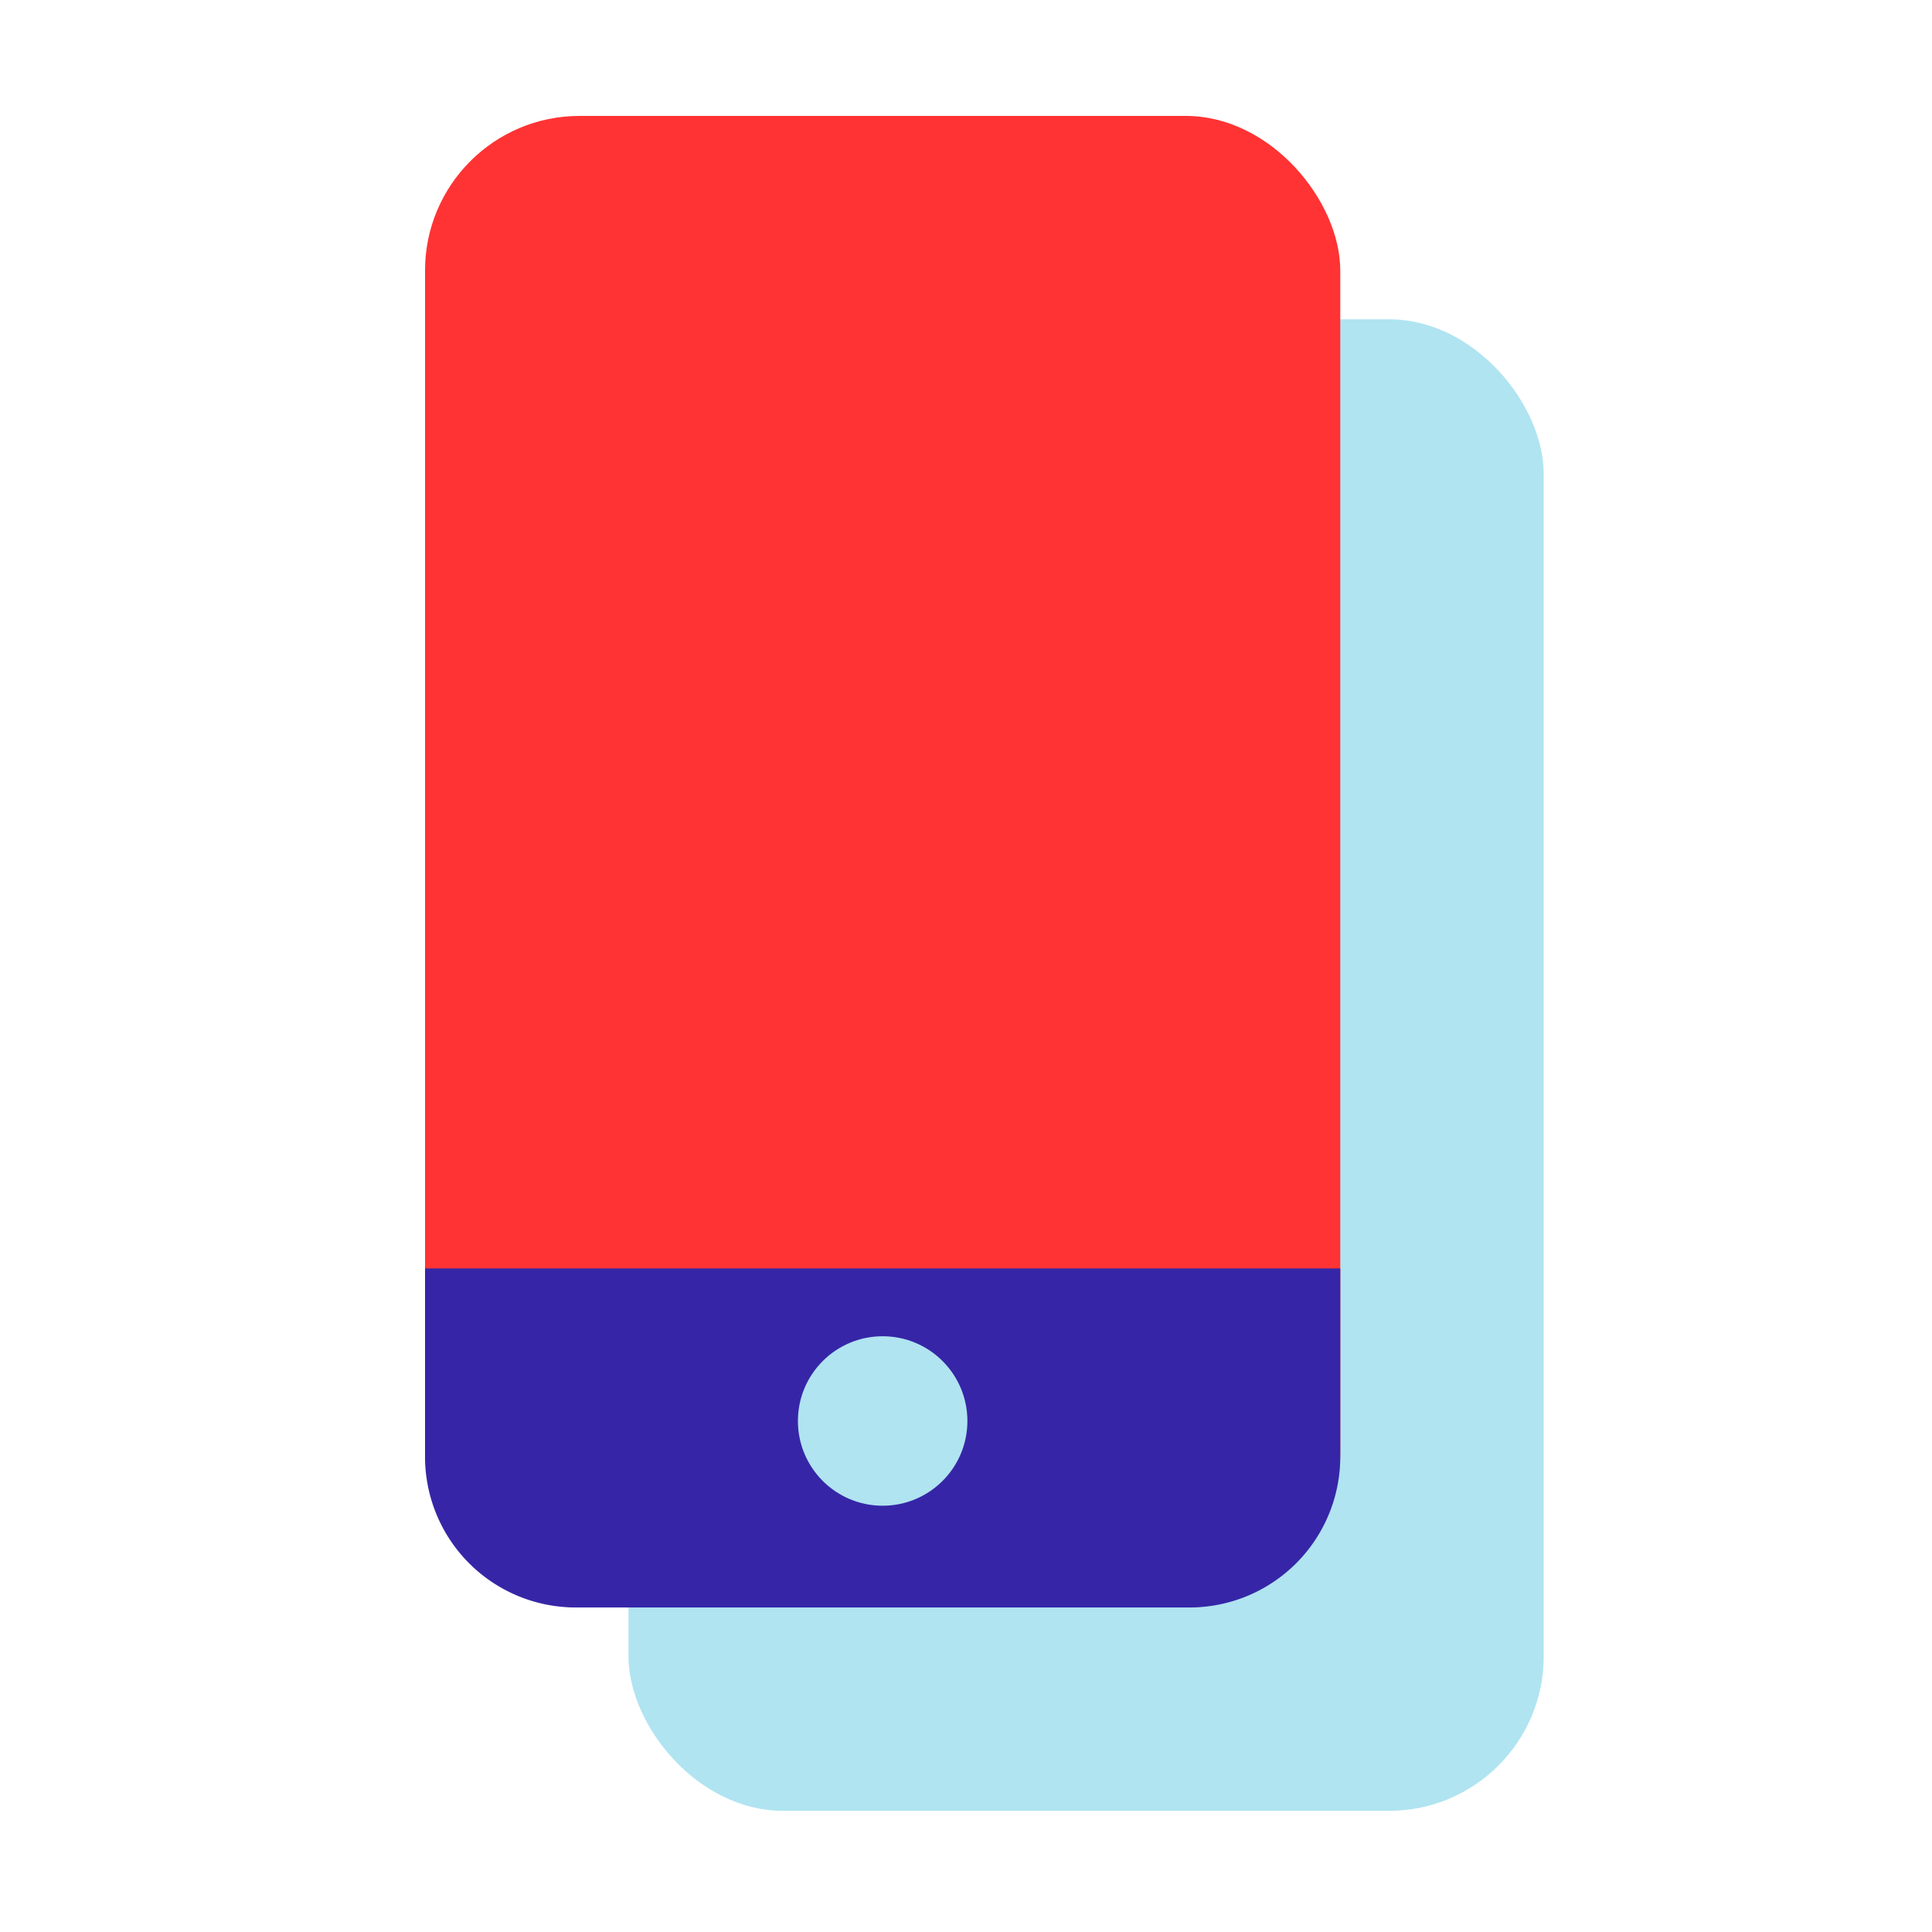
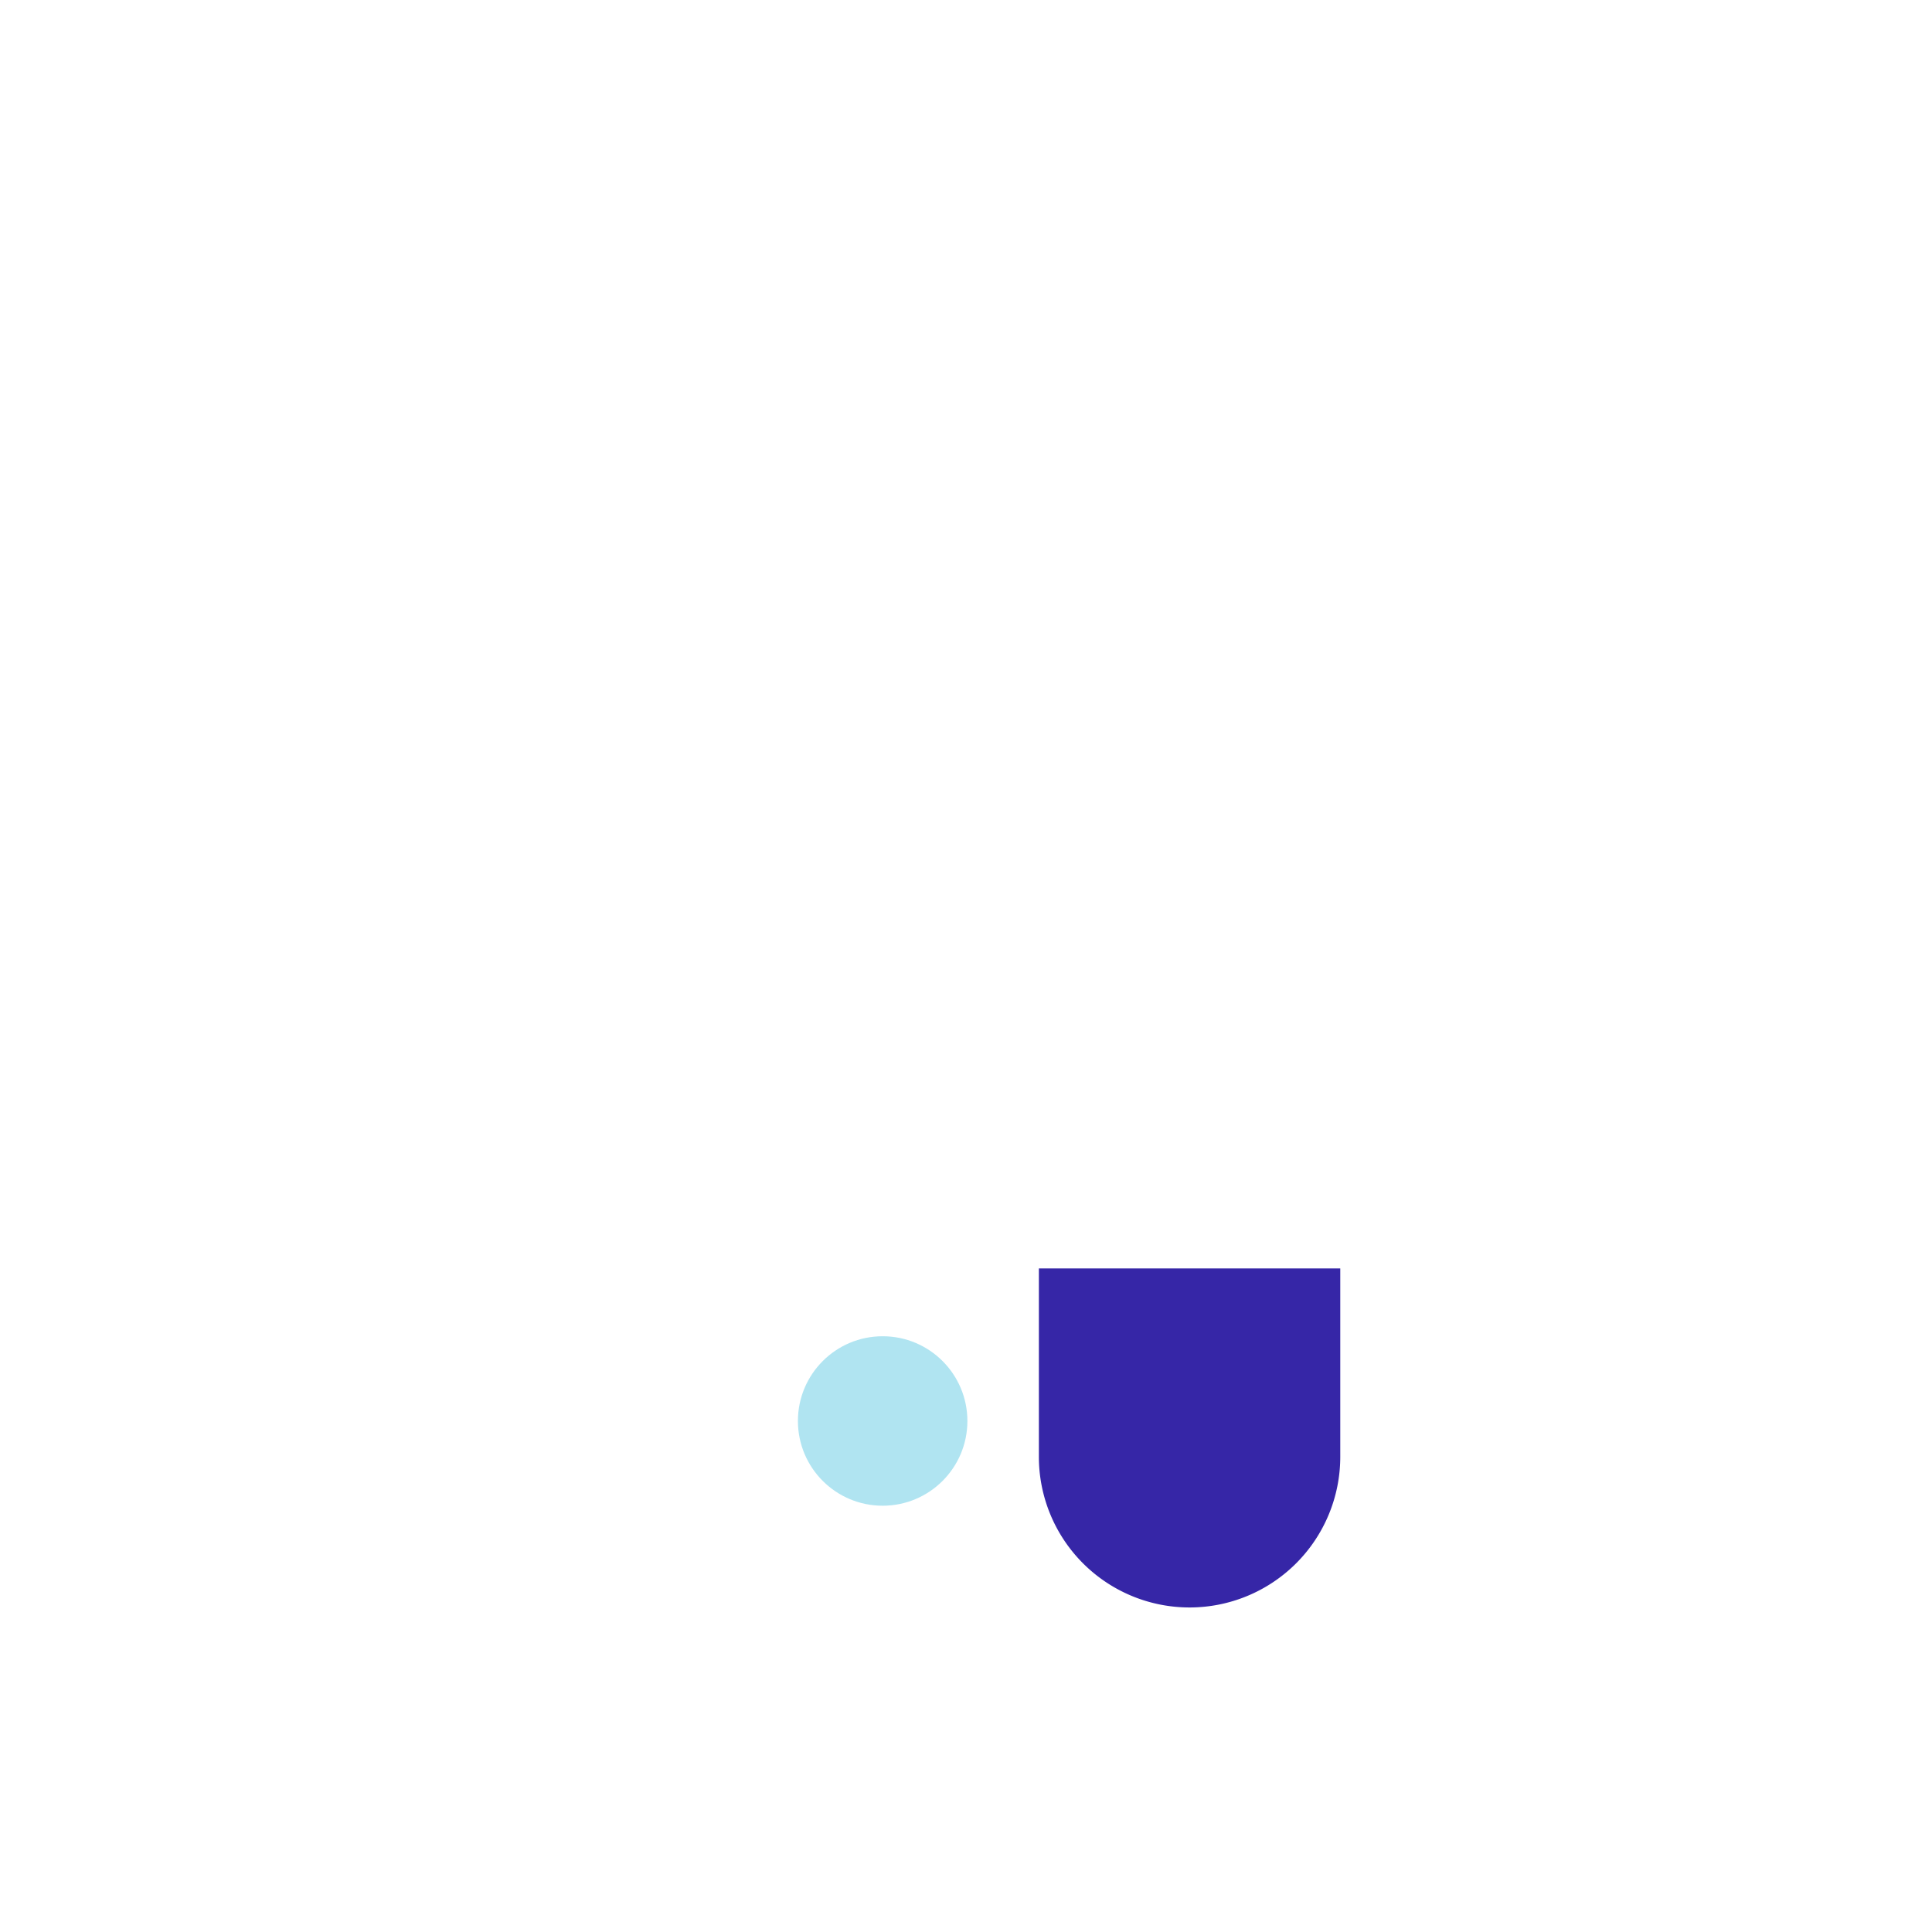
<svg xmlns="http://www.w3.org/2000/svg" viewBox="0 0 50 50">
  <defs>
    <style>.cls-1{fill:#b0e4f1}.cls-2{fill:#f33}.cls-3{fill:#3626a7}.cls-4{fill:none}</style>
  </defs>
  <g id="Group_244" data-name="Group 244" transform="translate(-295 -933)">
    <g id="Group_180" data-name="Group 180" transform="translate(-10 -109.492)">
      <g id="Group_84" data-name="Group 84">
-         <rect id="Rectangle_97" width="23.686" height="38.6" class="cls-1" data-name="Rectangle 97" rx="4" transform="translate(321.265 1050.756)" />
-         <rect id="Rectangle_95" width="23.686" height="38.6" class="cls-2" data-name="Rectangle 95" rx="4" transform="translate(316 1045.492)" />
-         <path id="Path_27" d="M3.9 0h19.786v4.874a3.9 3.9 0 0 1-3.9 3.9H3.9a3.9 3.9 0 0 1-3.9-3.9V0z" class="cls-3" data-name="Path 27" transform="translate(316 1075.319)" />
+         <path id="Path_27" d="M3.9 0h19.786v4.874a3.9 3.9 0 0 1-3.9 3.9a3.9 3.9 0 0 1-3.9-3.9V0z" class="cls-3" data-name="Path 27" transform="translate(316 1075.319)" />
        <ellipse id="Ellipse_52" cx="2.193" cy="2.193" class="cls-1" data-name="Ellipse 52" rx="2.193" ry="2.193" transform="translate(325.65 1077.074)" />
      </g>
    </g>
    <path id="Rectangle_326" d="M0 0h50v50H0z" class="cls-4" data-name="Rectangle 326" transform="translate(295 933)" />
  </g>
</svg>